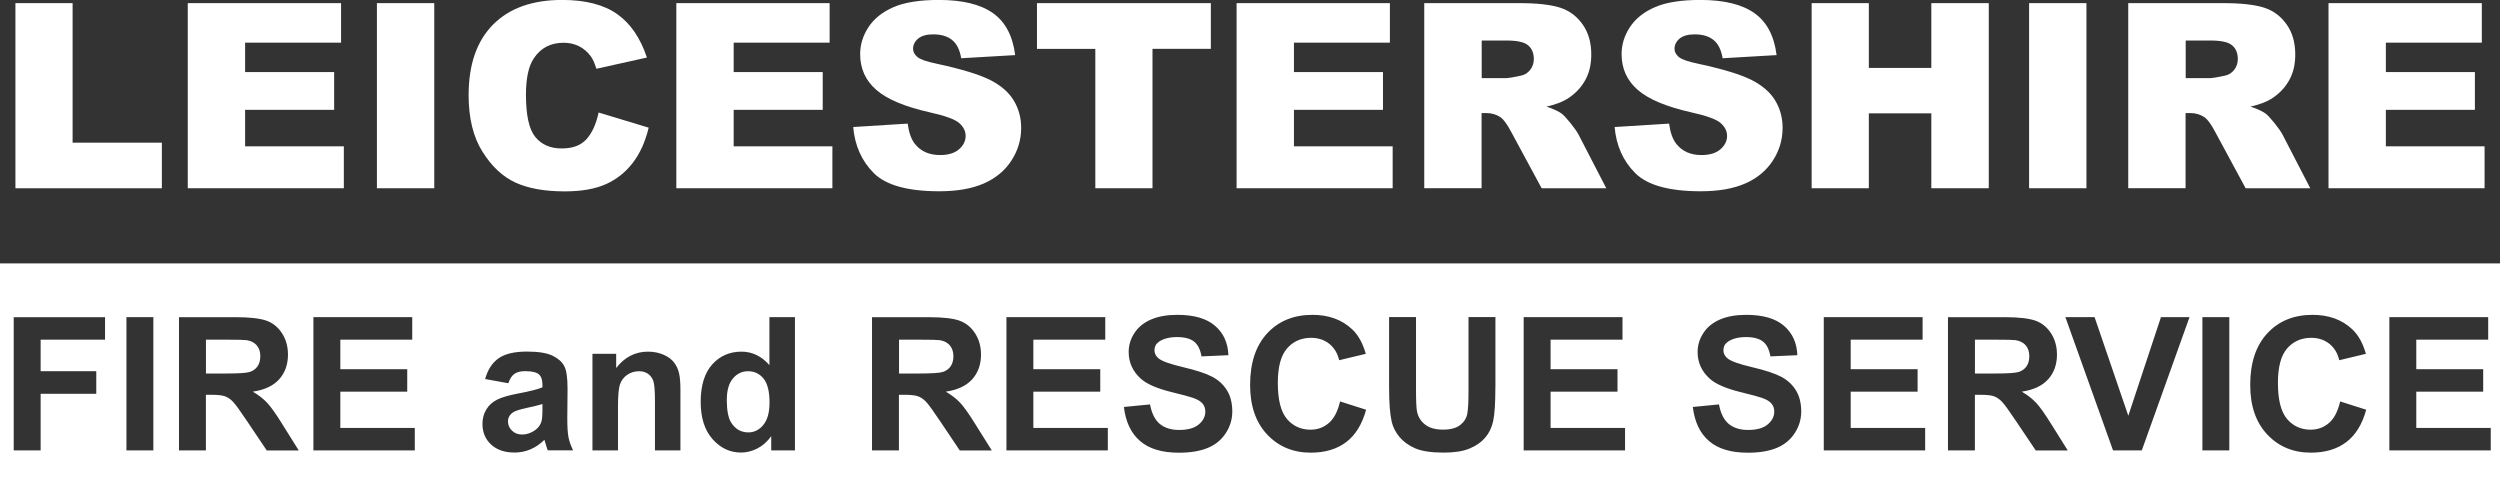
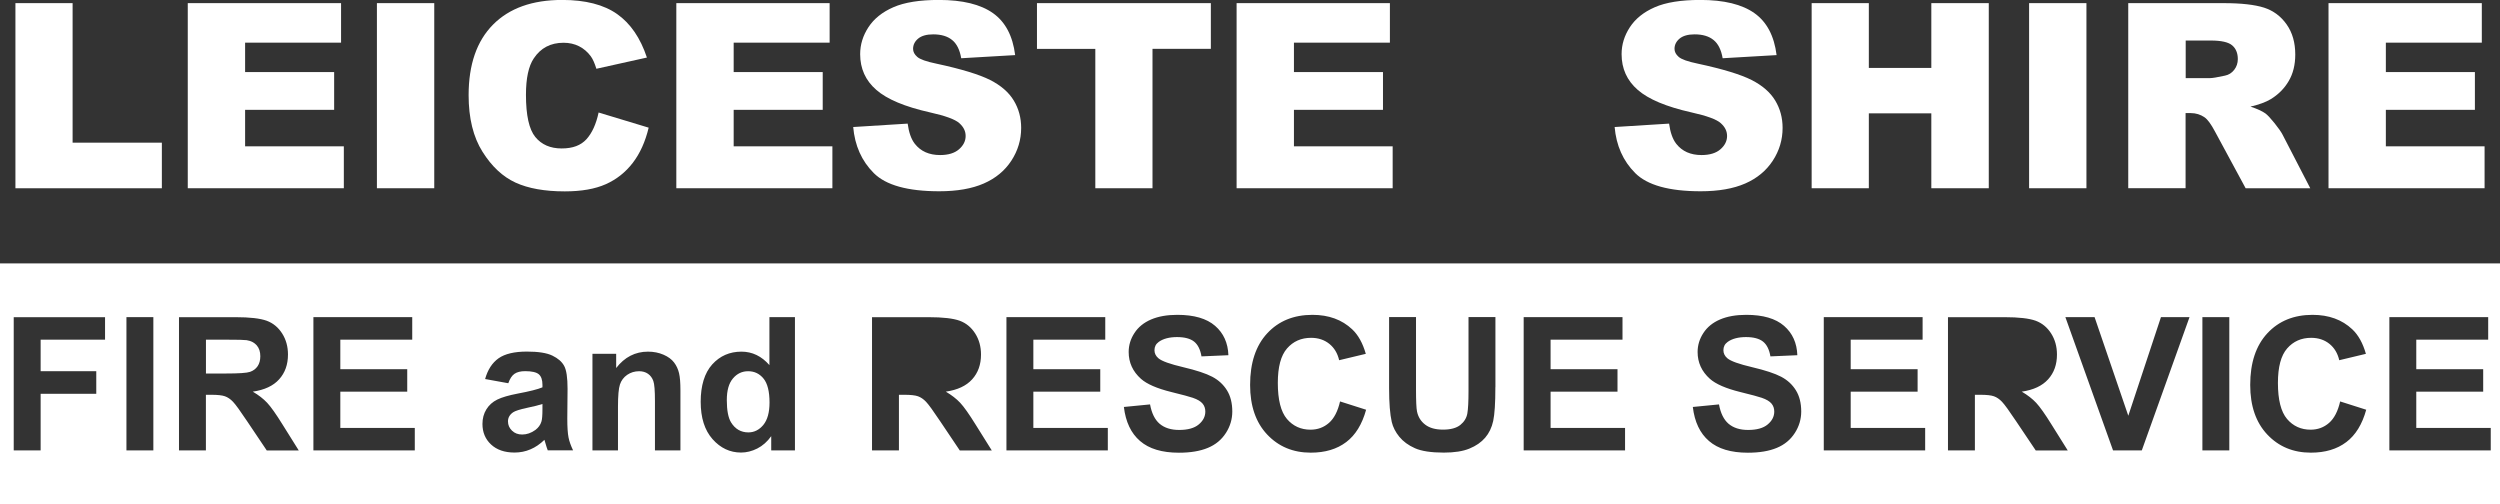
<svg xmlns="http://www.w3.org/2000/svg" id="Layer_2" data-name="Layer 2" viewBox="0 0 470 94.79">
  <rect x="0" y="0" width="470" height="94.79" fill="#333333" stroke="none" />
  <defs>
    <style>
      .cls-1 {
        fill: #fff;
      }
    </style>
  </defs>
  <g id="Layer_1-2" data-name="Layer 1">
    <g>
      <g>
        <path class="cls-1" d="M2.9.59h10.75v26.23h16.78v8.57H2.9V.59Z" />
        <path class="cls-1" d="M35.3.59h28.82v7.43h-18.04v5.53h16.74v7.1h-16.74v6.86h18.56v7.88h-29.34V.59Z" />
        <path class="cls-1" d="M70.86.59h10.78v34.8h-10.78V.59Z" />
        <path class="cls-1" d="M112.53,21.15l9.42,2.85c-.63,2.64-1.63,4.85-2.99,6.62-1.36,1.77-3.05,3.11-5.07,4.01-2.02.9-4.59,1.35-7.7,1.35-3.78,0-6.87-.55-9.27-1.65s-4.47-3.03-6.21-5.8c-1.74-2.77-2.61-6.31-2.61-10.63,0-5.76,1.53-10.18,4.59-13.27,3.06-3.09,7.39-4.64,13-4.64,4.38,0,7.83.89,10.34,2.66,2.51,1.77,4.37,4.5,5.59,8.17l-9.5,2.11c-.33-1.06-.68-1.84-1.04-2.33-.6-.82-1.34-1.46-2.21-1.9-.87-.44-1.84-.66-2.92-.66-2.44,0-4.3.98-5.6,2.94-.98,1.45-1.47,3.74-1.47,6.85,0,3.86.59,6.5,1.76,7.93,1.17,1.43,2.82,2.15,4.94,2.15s3.61-.58,4.67-1.73c1.05-1.16,1.82-2.83,2.29-5.03Z" />
        <path class="cls-1" d="M127.15.59h28.82v7.43h-18.04v5.53h16.74v7.1h-16.74v6.86h18.56v7.88h-29.34V.59Z" />
        <path class="cls-1" d="M160.41,23.88l10.23-.64c.22,1.66.67,2.93,1.35,3.8,1.11,1.41,2.69,2.11,4.75,2.11,1.53,0,2.72-.36,3.55-1.08.83-.72,1.25-1.56,1.25-2.5s-.4-1.71-1.19-2.42c-.79-.71-2.63-1.38-5.51-2.02-4.72-1.06-8.08-2.47-10.09-4.23-2.03-1.76-3.04-4-3.04-6.72,0-1.79.52-3.48,1.56-5.07,1.04-1.59,2.6-2.84,4.68-3.75s4.93-1.37,8.56-1.37c4.45,0,7.84.83,10.17,2.48s3.72,4.28,4.17,7.89l-10.14.59c-.27-1.57-.83-2.71-1.7-3.42-.86-.71-2.05-1.07-3.57-1.07-1.25,0-2.19.27-2.83.8-.63.53-.95,1.17-.95,1.93,0,.55.26,1.05.78,1.5.51.46,1.71.89,3.61,1.28,4.7,1.01,8.07,2.04,10.1,3.07s3.51,2.32,4.44,3.86c.93,1.54,1.39,3.25,1.39,5.15,0,2.23-.62,4.29-1.85,6.17s-2.96,3.31-5.18,4.28c-2.22.97-5.01,1.46-8.38,1.46-5.92,0-10.02-1.14-12.3-3.42-2.28-2.28-3.57-5.18-3.87-8.69Z" />
        <path class="cls-1" d="M194.95.59h32.69v8.59h-10.97v26.21h-10.75V9.19h-10.97V.59Z" />
        <path class="cls-1" d="M232.48.59h28.82v7.43h-18.04v5.53h16.74v7.1h-16.74v6.86h18.56v7.88h-29.34V.59Z" />
-         <path class="cls-1" d="M267.76,35.4V.59h17.92c3.32,0,5.86.29,7.62.85,1.76.57,3.17,1.63,4.25,3.17,1.08,1.54,1.61,3.42,1.61,5.64,0,1.93-.41,3.6-1.24,5-.82,1.4-1.96,2.54-3.4,3.41-.92.55-2.18,1.01-3.78,1.38,1.28.43,2.21.86,2.8,1.28.4.29.97.9,1.72,1.83.75.93,1.25,1.66,1.51,2.16l5.21,10.08h-12.15l-5.75-10.64c-.73-1.38-1.38-2.27-1.95-2.68-.78-.54-1.65-.81-2.64-.81h-.95v14.12h-10.8ZM278.56,14.69h4.53c.49,0,1.44-.16,2.85-.47.71-.14,1.29-.51,1.74-1.09.45-.58.68-1.26.68-2.02,0-1.12-.36-1.99-1.07-2.59-.71-.6-2.05-.9-4.01-.9h-4.72v7.07Z" />
        <path class="cls-1" d="M303.56,23.88l10.23-.64c.22,1.66.67,2.93,1.35,3.8,1.11,1.41,2.69,2.11,4.75,2.11,1.53,0,2.72-.36,3.55-1.08.83-.72,1.25-1.56,1.25-2.5s-.4-1.71-1.19-2.42c-.79-.71-2.63-1.38-5.51-2.02-4.72-1.06-8.08-2.47-10.09-4.23-2.03-1.76-3.04-4-3.04-6.72,0-1.79.52-3.48,1.56-5.07,1.04-1.59,2.6-2.84,4.68-3.75s4.93-1.37,8.56-1.37c4.45,0,7.84.83,10.17,2.48s3.72,4.28,4.17,7.89l-10.14.59c-.27-1.57-.83-2.71-1.7-3.42-.86-.71-2.05-1.07-3.57-1.07-1.25,0-2.19.27-2.83.8-.63.53-.95,1.17-.95,1.93,0,.55.26,1.05.78,1.5.51.46,1.71.89,3.61,1.28,4.7,1.01,8.07,2.04,10.1,3.07s3.51,2.32,4.44,3.86c.93,1.54,1.39,3.25,1.39,5.15,0,2.23-.62,4.29-1.85,6.17s-2.96,3.31-5.18,4.28c-2.22.97-5.01,1.46-8.38,1.46-5.92,0-10.02-1.14-12.3-3.42-2.28-2.28-3.57-5.18-3.87-8.69Z" />
        <path class="cls-1" d="M340.59.59h10.75v12.18h11.75V.59h10.8v34.8h-10.8v-14.08h-11.75v14.08h-10.75V.59Z" />
        <path class="cls-1" d="M381.47.59h10.78v34.8h-10.78V.59Z" />
        <path class="cls-1" d="M400.11,35.4V.59h17.92c3.32,0,5.86.29,7.62.85,1.76.57,3.17,1.63,4.25,3.17,1.08,1.54,1.61,3.42,1.61,5.64,0,1.93-.41,3.6-1.24,5-.82,1.4-1.96,2.54-3.4,3.41-.92.55-2.18,1.01-3.78,1.38,1.28.43,2.21.86,2.8,1.28.4.29.97.9,1.72,1.83.75.93,1.25,1.66,1.51,2.16l5.21,10.08h-12.15l-5.75-10.64c-.73-1.38-1.38-2.27-1.95-2.68-.78-.54-1.65-.81-2.64-.81h-.95v14.12h-10.8ZM410.91,14.69h4.53c.49,0,1.44-.16,2.85-.47.71-.14,1.29-.51,1.74-1.09.45-.58.68-1.26.68-2.02,0-1.12-.36-1.99-1.07-2.59-.71-.6-2.05-.9-4.01-.9h-4.72v7.07Z" />
        <path class="cls-1" d="M437.76.59h28.82v7.43h-18.04v5.53h16.74v7.1h-16.74v6.86h18.56v7.88h-29.34V.59Z" />
      </g>
      <g>
        <path class="cls-1" d="M96.44,77.53c-.63.44-.94,1.01-.94,1.69s.25,1.25.75,1.74c.5.49,1.14.73,1.91.73.87,0,1.69-.28,2.48-.85.58-.43.96-.96,1.15-1.59.13-.41.19-1.19.19-2.34v-.96c-.62.21-1.59.45-2.92.73-1.33.29-2.2.56-2.61.84Z" />
-         <path class="cls-1" d="M381,68.85c.34-.5.51-1.13.51-1.88,0-.84-.23-1.52-.67-2.04-.45-.52-1.09-.85-1.91-.98-.41-.06-1.64-.09-3.69-.09h-3.95v6.36h3.74c2.43,0,3.94-.1,4.55-.31.6-.21,1.08-.56,1.42-1.06Z" />
        <path class="cls-1" d="M140.65,69.79c-1.14,0-2.09.45-2.86,1.36-.77.91-1.15,2.26-1.15,4.06,0,1.94.27,3.34.8,4.2.77,1.25,1.86,1.88,3.25,1.88,1.1,0,2.04-.47,2.82-1.41.77-.94,1.16-2.34,1.16-4.21,0-2.08-.38-3.59-1.13-4.5-.75-.92-1.71-1.38-2.89-1.38Z" />
        <path class="cls-1" d="M48.43,68.85c.34-.5.51-1.13.51-1.88,0-.84-.22-1.52-.67-2.04s-1.08-.85-1.91-.98c-.41-.06-1.64-.09-3.69-.09h-3.95v6.36h3.74c2.43,0,3.94-.1,4.55-.31.6-.21,1.08-.56,1.42-1.06Z" />
        <path class="cls-1" d="M0,49.52v45.27h470v-45.27H0ZM19.76,63.86H7.64v5.93h10.46v4.24H7.64v10.65H2.58v-25.05h17.17v4.24ZM28.83,84.67h-5.06v-25.05h5.06v25.05ZM50.14,84.67l-3.66-5.45c-1.3-1.95-2.19-3.18-2.67-3.68-.48-.51-.99-.85-1.52-1.04-.54-.19-1.38-.28-2.55-.28h-1.03v10.46h-5.06v-25.05h10.65c2.68,0,4.62.23,5.84.67,1.21.45,2.18,1.25,2.91,2.4.73,1.15,1.09,2.47,1.09,3.95,0,1.88-.55,3.43-1.66,4.66-1.1,1.23-2.76,2-4.96,2.32,1.09.64,2,1.34,2.71,2.1.71.76,1.67,2.12,2.88,4.07l3.06,4.89h-6.05ZM77.98,84.67h-19.06v-25.05h18.58v4.24h-13.52v5.55h12.58v4.22h-12.58v6.82h14v4.22ZM102.98,84.67c-.13-.32-.28-.79-.46-1.42-.08-.28-.14-.47-.17-.56-.82.8-1.7,1.4-2.63,1.79-.93.4-1.93.6-2.99.6-1.87,0-3.34-.51-4.42-1.52-1.08-1.01-1.61-2.3-1.61-3.85,0-1.03.24-1.94.73-2.74.49-.8,1.18-1.42,2.06-1.85.88-.43,2.16-.8,3.82-1.12,2.24-.42,3.8-.81,4.67-1.18v-.48c0-.92-.23-1.58-.68-1.97-.46-.39-1.32-.59-2.58-.59-.85,0-1.52.17-2,.5s-.87.93-1.16,1.77l-4.36-.79c.49-1.75,1.33-3.05,2.53-3.9,1.2-.84,2.97-1.26,5.33-1.26,2.14,0,3.74.25,4.79.76,1.05.51,1.79,1.15,2.21,1.93.43.78.64,2.21.64,4.3l-.05,5.61c0,1.6.08,2.77.23,3.53.15.76.44,1.57.86,2.44h-4.75ZM127.93,84.67h-4.8v-9.26c0-1.96-.1-3.23-.31-3.8-.21-.57-.54-1.02-1-1.34-.46-.32-1.02-.48-1.67-.48-.83,0-1.58.23-2.24.68-.66.46-1.11,1.06-1.36,1.81-.25.75-.37,2.14-.37,4.17v8.22h-4.8v-18.15h4.46v2.67c1.58-2.05,3.58-3.08,5.98-3.08,1.06,0,2.03.19,2.91.57.88.38,1.54.87,1.99,1.46.45.59.76,1.26.94,2.02.18.75.26,1.83.26,3.23v11.28ZM149.45,84.67h-4.46v-2.67c-.74,1.04-1.62,1.81-2.62,2.32-1.01.51-2.03.76-3.05.76-2.08,0-3.87-.84-5.36-2.52s-2.23-4.02-2.23-7.03.72-5.41,2.17-7.02c1.45-1.6,3.28-2.4,5.49-2.4,2.03,0,3.78.84,5.26,2.53v-9.02h4.8v25.05ZM180.43,84.67l-3.66-5.45c-1.3-1.95-2.19-3.18-2.67-3.68-.48-.51-.99-.85-1.52-1.04-.54-.19-1.38-.28-2.55-.28h-1.03v10.46h-5.06v-25.05h10.65c2.68,0,4.62.23,5.84.67,1.21.45,2.18,1.25,2.91,2.4.73,1.15,1.09,2.47,1.09,3.95,0,1.88-.55,3.43-1.66,4.66-1.11,1.23-2.76,2-4.96,2.32,1.09.64,2,1.34,2.71,2.1.71.76,1.67,2.12,2.88,4.07l3.06,4.89h-6.05ZM208.27,84.67h-19.06v-25.05h18.58v4.24h-13.52v5.55h12.58v4.22h-12.58v6.82h14v4.22ZM230.46,81.41c-.8,1.25-1.93,2.19-3.38,2.79-1.46.61-3.28.91-5.45.91-3.17,0-5.6-.73-7.3-2.2-1.7-1.46-2.71-3.6-3.04-6.4l4.92-.48c.3,1.65.9,2.87,1.8,3.64.91.77,2.13,1.16,3.67,1.16,1.63,0,2.86-.34,3.68-1.03.83-.69,1.24-1.5,1.24-2.42,0-.59-.17-1.1-.52-1.51-.35-.42-.95-.78-1.82-1.08-.59-.21-1.94-.57-4.05-1.09-2.71-.67-4.61-1.5-5.71-2.48-1.54-1.38-2.31-3.06-2.31-5.04,0-1.28.36-2.47,1.09-3.58.72-1.11,1.77-1.96,3.13-2.54s3-.87,4.93-.87c3.14,0,5.51.69,7.1,2.07,1.59,1.38,2.42,3.22,2.5,5.52l-5.06.22c-.22-1.29-.68-2.21-1.39-2.78-.71-.56-1.78-.85-3.2-.85s-2.62.3-3.45.91c-.54.39-.8.91-.8,1.56,0,.59.25,1.1.75,1.52.64.54,2.19,1.09,4.65,1.67s4.28,1.18,5.46,1.8c1.18.62,2.1,1.47,2.77,2.55.67,1.08,1,2.41,1,3.99,0,1.44-.4,2.78-1.2,4.03ZM253.09,83.11c-1.75,1.33-3.97,1.99-6.66,1.99-3.33,0-6.06-1.14-8.2-3.41-2.14-2.27-3.21-5.38-3.21-9.32,0-4.17,1.08-7.41,3.23-9.72,2.15-2.31,4.98-3.46,8.49-3.46,3.06,0,5.55.91,7.47,2.72,1.14,1.07,1.99,2.61,2.56,4.61l-5.01,1.2c-.3-1.3-.91-2.32-1.85-3.08-.94-.75-2.08-1.13-3.43-1.13-1.86,0-3.36.67-4.52,2s-1.73,3.49-1.73,6.48c0,3.17.57,5.42,1.71,6.77,1.14,1.34,2.62,2.02,4.44,2.02,1.34,0,2.5-.43,3.47-1.28.97-.85,1.66-2.2,2.08-4.03l4.9,1.56c-.75,2.73-2,4.77-3.75,6.09ZM281.13,72.78c0,3.01-.14,5.13-.41,6.37-.27,1.24-.78,2.29-1.51,3.14-.73.85-1.72,1.54-2.95,2.04-1.23.51-2.84.76-4.82.76-2.39,0-4.21-.28-5.44-.83-1.24-.55-2.21-1.27-2.93-2.15s-1.19-1.81-1.42-2.78c-.33-1.44-.5-3.55-.5-6.36v-13.36h5.06v13.57c0,2.15.06,3.55.19,4.19.22,1.03.73,1.85,1.55,2.47.81.62,1.93.93,3.34.93s2.52-.29,3.25-.88c.73-.59,1.17-1.31,1.32-2.16.15-.85.22-2.27.22-4.26v-13.86h5.06v13.16ZM305.51,84.67h-19.06v-25.05h18.58v4.24h-13.52v5.55h12.58v4.22h-12.58v6.82h14v4.22ZM337.42,81.41c-.8,1.25-1.93,2.19-3.38,2.79-1.46.61-3.28.91-5.45.91-3.17,0-5.6-.73-7.3-2.2-1.7-1.46-2.71-3.6-3.04-6.4l4.92-.48c.3,1.65.9,2.87,1.8,3.64.91.77,2.13,1.16,3.67,1.16,1.63,0,2.86-.34,3.68-1.03.83-.69,1.24-1.5,1.24-2.42,0-.59-.17-1.1-.52-1.51-.35-.42-.95-.78-1.82-1.08-.59-.21-1.94-.57-4.05-1.09-2.71-.67-4.61-1.5-5.71-2.48-1.54-1.38-2.31-3.06-2.31-5.04,0-1.28.36-2.47,1.09-3.58.72-1.11,1.77-1.96,3.13-2.54s3-.87,4.93-.87c3.14,0,5.51.69,7.1,2.07,1.59,1.38,2.42,3.22,2.5,5.52l-5.06.22c-.22-1.29-.68-2.21-1.39-2.78-.71-.56-1.78-.85-3.2-.85s-2.62.3-3.45.91c-.54.39-.8.91-.8,1.56,0,.59.25,1.1.75,1.52.64.54,2.19,1.09,4.65,1.67s4.28,1.18,5.46,1.8c1.18.62,2.1,1.47,2.77,2.55.67,1.08,1,2.41,1,3.99,0,1.44-.4,2.78-1.2,4.03ZM361.93,84.67h-19.06v-25.05h18.58v4.24h-13.52v5.55h12.58v4.22h-12.58v6.82h14v4.22ZM382.71,84.67l-3.66-5.45c-1.3-1.95-2.19-3.18-2.67-3.68-.48-.51-.99-.85-1.52-1.04-.54-.19-1.38-.28-2.55-.28h-1.03v10.46h-5.06v-25.05h10.65c2.68,0,4.62.23,5.84.67,1.21.45,2.18,1.25,2.91,2.4.73,1.15,1.09,2.47,1.09,3.95,0,1.88-.55,3.43-1.66,4.66-1.11,1.23-2.76,2-4.96,2.32,1.09.64,2,1.34,2.71,2.1.71.76,1.67,2.12,2.88,4.07l3.06,4.89h-6.05ZM402.65,84.67h-5.4l-8.96-25.05h5.49l6.34,18.54,6.14-18.54h5.37l-8.97,25.05ZM419.11,84.67h-5.06v-25.05h5.06v25.05ZM441.11,83.11c-1.75,1.33-3.97,1.99-6.66,1.99-3.33,0-6.06-1.14-8.2-3.41-2.14-2.27-3.21-5.38-3.21-9.32,0-4.17,1.08-7.41,3.23-9.72,2.15-2.31,4.98-3.46,8.49-3.46,3.06,0,5.55.91,7.47,2.72,1.14,1.07,1.99,2.61,2.56,4.61l-5.01,1.2c-.3-1.3-.91-2.32-1.85-3.08-.94-.75-2.08-1.13-3.43-1.13-1.86,0-3.36.67-4.52,2s-1.73,3.49-1.73,6.48c0,3.17.57,5.42,1.71,6.77,1.14,1.34,2.62,2.02,4.44,2.02,1.34,0,2.5-.43,3.47-1.28.97-.85,1.66-2.2,2.08-4.03l4.9,1.56c-.75,2.73-2,4.77-3.75,6.09ZM468.26,84.67h-19.06v-25.05h18.58v4.24h-13.52v5.55h12.58v4.22h-12.58v6.82h14v4.22Z" />
-         <path class="cls-1" d="M178.73,68.85c.34-.5.51-1.13.51-1.88,0-.84-.23-1.52-.67-2.04-.45-.52-1.09-.85-1.91-.98-.41-.06-1.64-.09-3.69-.09h-3.95v6.36h3.74c2.43,0,3.94-.1,4.55-.31.6-.21,1.08-.56,1.42-1.06Z" />
      </g>
    </g>
  </g>
</svg>